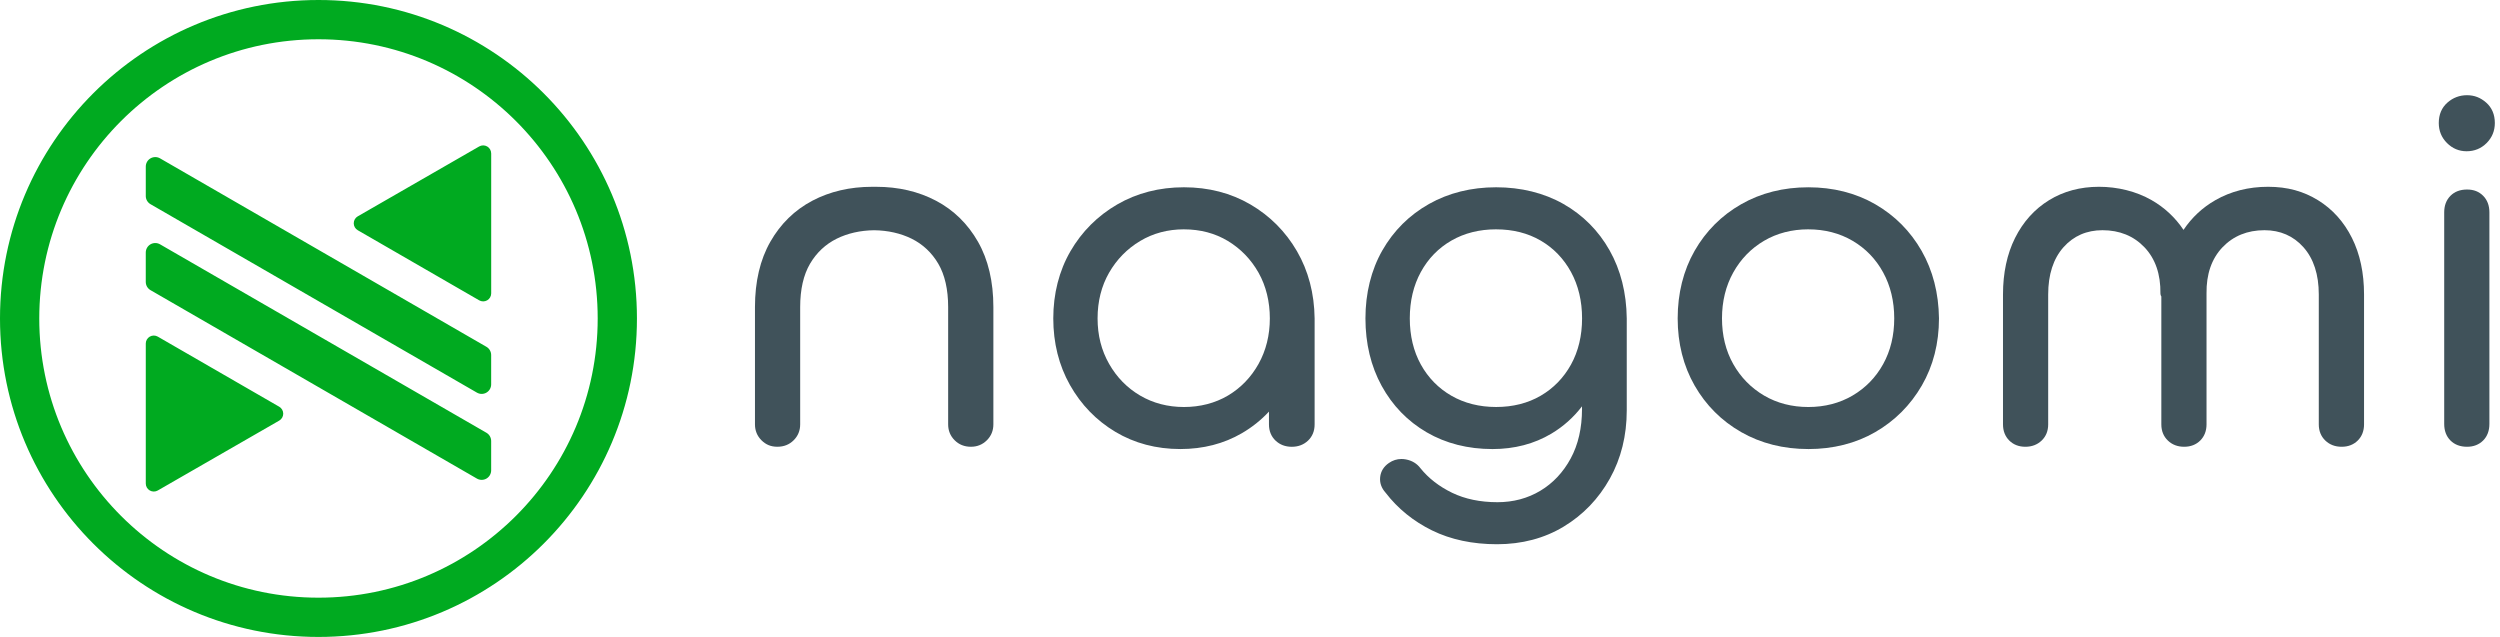
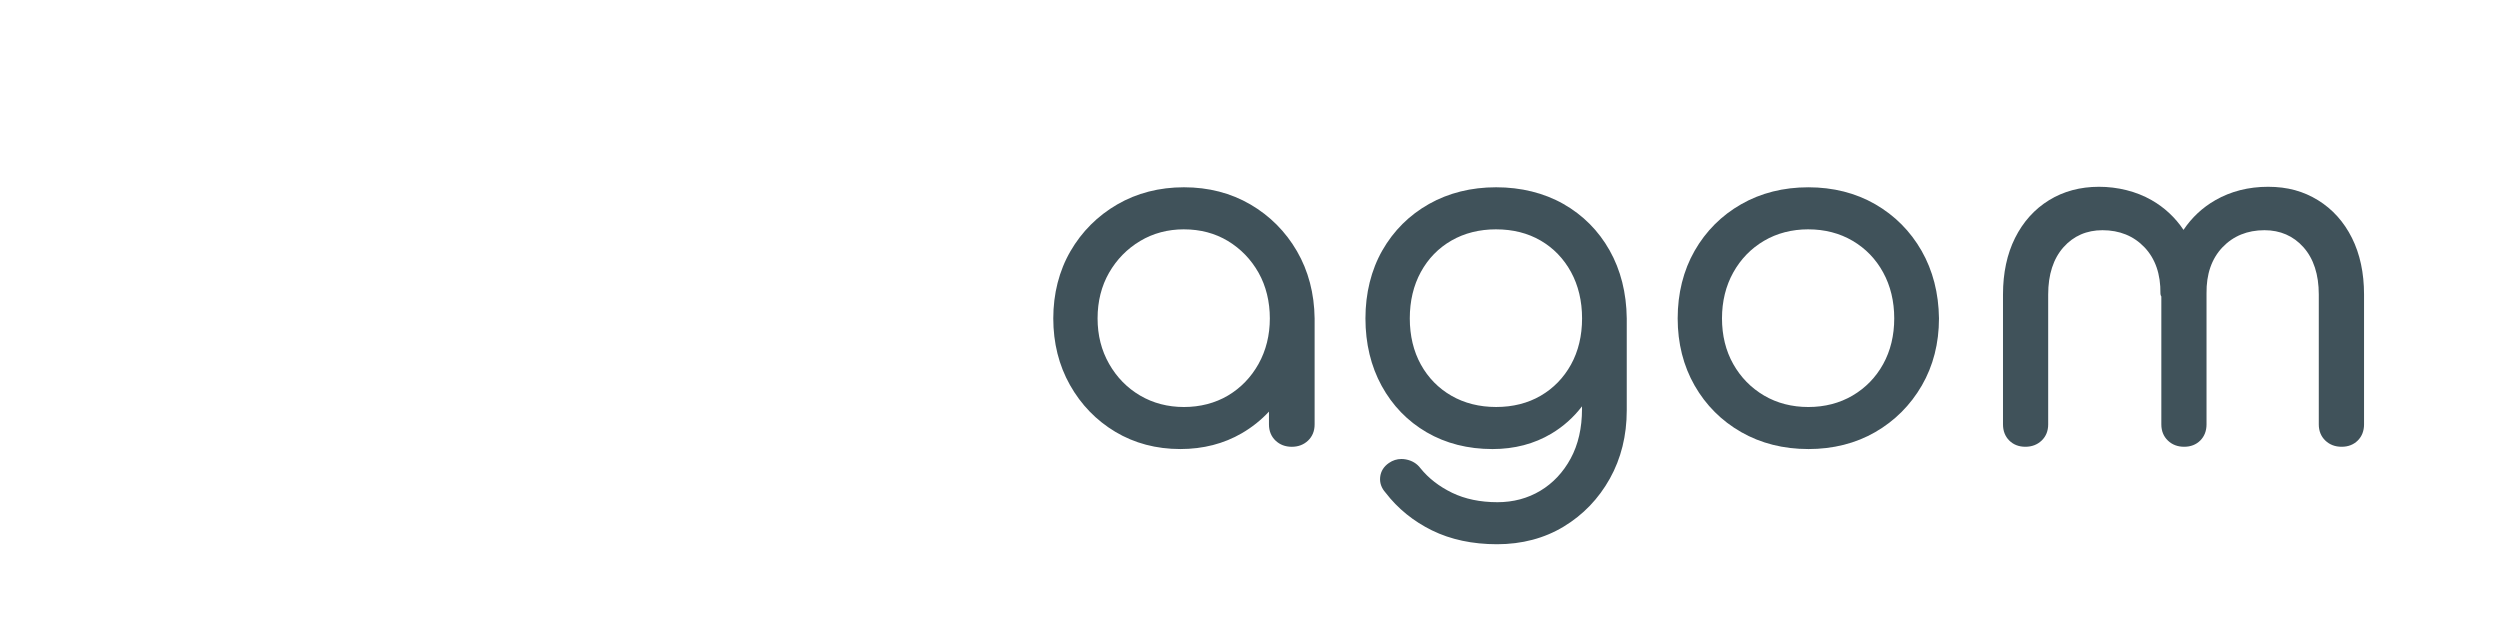
<svg xmlns="http://www.w3.org/2000/svg" width="157" height="40" viewBox="0 0 157 40" fill="none">
  <g clip-path="url(#clip0_314_647)">
    <path d="M74.124 28.2C72.615 28.2 71.243 27.836 70.045 27.12C68.849 26.404 67.89 25.416 67.194 24.179C66.498 22.945 66.146 21.537 66.146 19.995C66.146 18.453 66.509 17.013 67.224 15.778C67.939 14.544 68.928 13.556 70.163 12.839C71.399 12.123 72.808 11.761 74.352 11.761C75.896 11.761 77.3 12.123 78.527 12.84C79.753 13.556 80.736 14.544 81.451 15.778C82.166 17.012 82.538 18.429 82.558 19.991V26.653C82.558 27.066 82.419 27.408 82.145 27.67C81.874 27.927 81.531 28.058 81.125 28.058C80.718 28.058 80.374 27.927 80.104 27.67C79.83 27.408 79.691 27.066 79.691 26.653V25.848C79.197 26.38 78.626 26.835 77.989 27.206C76.857 27.866 75.558 28.2 74.126 28.2H74.124ZM74.351 14.402C73.339 14.402 72.415 14.648 71.601 15.135C70.785 15.623 70.129 16.293 69.65 17.127C69.171 17.961 68.928 18.926 68.928 19.995C68.928 21.065 69.172 22.007 69.651 22.85C70.13 23.693 70.785 24.362 71.599 24.84C72.412 25.318 73.338 25.56 74.351 25.56C75.364 25.56 76.311 25.318 77.116 24.841C77.92 24.363 78.567 23.695 79.037 22.853C79.507 22.009 79.746 21.048 79.746 19.996C79.746 18.944 79.507 17.96 79.037 17.126C78.567 16.292 77.919 15.623 77.114 15.135C76.31 14.649 75.38 14.403 74.351 14.403V14.402Z" fill="#40525A" />
    <path d="M94.013 34.178C92.478 34.178 91.105 33.886 89.93 33.309C88.761 32.734 87.78 31.938 87.017 30.944C86.751 30.649 86.636 30.319 86.674 29.961C86.713 29.599 86.898 29.3 87.224 29.075C87.463 28.909 87.728 28.825 88.011 28.825C88.103 28.825 88.198 28.834 88.293 28.852C88.676 28.925 88.983 29.11 89.204 29.404C89.712 30.035 90.383 30.555 91.195 30.948C92.006 31.34 92.963 31.538 94.041 31.538C95.033 31.538 95.939 31.297 96.733 30.82C97.528 30.344 98.169 29.661 98.639 28.793C99.112 27.92 99.35 26.876 99.35 25.691V25.517C98.821 26.21 98.176 26.787 97.425 27.234C96.349 27.876 95.105 28.201 93.73 28.201C92.184 28.201 90.795 27.847 89.597 27.15C88.398 26.453 87.447 25.471 86.769 24.233C86.093 23 85.75 21.573 85.75 19.995C85.75 18.417 86.108 16.959 86.813 15.723C87.52 14.487 88.505 13.507 89.743 12.809C90.978 12.114 92.395 11.761 93.955 11.761C95.516 11.761 96.957 12.114 98.183 12.809C99.412 13.508 100.387 14.488 101.084 15.725C101.779 16.957 102.141 18.393 102.16 19.99V25.774C102.16 27.354 101.803 28.794 101.098 30.057C100.394 31.319 99.421 32.333 98.205 33.068C96.988 33.805 95.576 34.178 94.011 34.178H94.013ZM93.957 14.402C92.906 14.402 91.961 14.64 91.147 15.109C90.335 15.577 89.69 16.239 89.231 17.078C88.768 17.922 88.535 18.903 88.535 19.994C88.535 21.086 88.769 22.061 89.231 22.895C89.69 23.726 90.336 24.384 91.148 24.852C91.962 25.321 92.908 25.559 93.959 25.559C95.01 25.559 95.95 25.321 96.754 24.853C97.558 24.385 98.198 23.727 98.658 22.896C99.119 22.062 99.354 21.086 99.354 19.995C99.354 18.905 99.119 17.923 98.658 17.079C98.198 16.24 97.558 15.577 96.755 15.109C95.95 14.64 95.01 14.403 93.96 14.403L93.957 14.402Z" fill="#40525A" />
    <path d="M113.563 28.2C112.001 28.2 110.583 27.843 109.348 27.137C108.112 26.431 107.127 25.446 106.421 24.21C105.715 22.975 105.358 21.557 105.358 19.995C105.358 18.433 105.715 16.987 106.421 15.752C107.128 14.516 108.112 13.53 109.348 12.825C110.583 12.119 112.001 11.762 113.563 11.762C115.125 11.762 116.538 12.12 117.765 12.826C118.991 13.533 119.971 14.517 120.677 15.753C121.381 16.986 121.748 18.413 121.768 19.992C121.768 21.558 121.405 22.977 120.69 24.212C119.974 25.447 118.99 26.431 117.765 27.137C116.54 27.843 115.126 28.201 113.563 28.201V28.2ZM113.563 14.402C112.532 14.402 111.596 14.644 110.783 15.122C109.969 15.6 109.319 16.268 108.85 17.11C108.38 17.953 108.141 18.924 108.141 19.995C108.141 21.066 108.378 22.032 108.849 22.865C109.318 23.697 109.969 24.362 110.783 24.84C111.596 25.318 112.532 25.56 113.563 25.56C114.594 25.56 115.53 25.318 116.343 24.84C117.157 24.362 117.802 23.699 118.262 22.867C118.724 22.034 118.958 21.067 118.958 19.995C118.958 18.923 118.724 17.951 118.262 17.108C117.802 16.267 117.157 15.6 116.344 15.123C115.53 14.645 114.595 14.403 113.564 14.403L113.563 14.402Z" fill="#40525A" />
    <path d="M147.053 28.057C146.647 28.057 146.303 27.927 146.033 27.669C145.759 27.407 145.62 27.065 145.62 26.652V18.492C145.62 17.241 145.296 16.242 144.654 15.523C144.023 14.816 143.2 14.457 142.208 14.457C141.137 14.457 140.249 14.819 139.571 15.531C138.889 16.247 138.553 17.222 138.57 18.431C138.57 18.441 138.57 18.449 138.57 18.459C138.57 18.47 138.57 18.481 138.57 18.492V26.652C138.57 27.062 138.437 27.403 138.177 27.664C137.915 27.924 137.575 28.057 137.165 28.057C136.755 28.057 136.414 27.927 136.145 27.669C135.871 27.407 135.732 27.065 135.732 26.652V18.62C135.694 18.566 135.674 18.499 135.675 18.431C135.692 17.222 135.356 16.247 134.674 15.531C133.996 14.819 133.108 14.457 132.036 14.457C131.045 14.457 130.222 14.815 129.59 15.523C128.95 16.242 128.626 17.241 128.626 18.492V26.652C128.626 27.065 128.487 27.408 128.213 27.669C127.943 27.927 127.6 28.057 127.193 28.057C126.785 28.057 126.442 27.924 126.181 27.664C125.92 27.403 125.788 27.062 125.788 26.652V18.492C125.788 17.144 126.042 15.951 126.545 14.945C127.052 13.931 127.77 13.133 128.679 12.573C129.587 12.014 130.641 11.73 131.812 11.73C132.982 11.73 134.148 12.012 135.12 12.568C135.928 13.029 136.602 13.657 137.125 14.437C137.647 13.657 138.321 13.029 139.129 12.568C140.101 12.012 141.213 11.73 142.437 11.73C143.662 11.73 144.662 12.014 145.571 12.573C146.479 13.132 147.197 13.93 147.704 14.945C148.206 15.95 148.462 17.143 148.462 18.492V26.652C148.462 27.062 148.329 27.403 148.068 27.664C147.807 27.924 147.466 28.057 147.057 28.057H147.053Z" fill="#40525A" />
-     <path d="M154.93 28.057C154.501 28.057 154.151 27.925 153.89 27.664C153.629 27.403 153.496 27.052 153.496 26.624V13.335C153.496 12.907 153.629 12.557 153.89 12.295C154.15 12.034 154.501 11.902 154.93 11.902C155.358 11.902 155.68 12.034 155.941 12.295C156.202 12.557 156.334 12.907 156.334 13.335V26.624C156.334 27.052 156.202 27.403 155.941 27.664C155.68 27.925 155.339 28.057 154.93 28.057ZM154.902 9.499C154.428 9.499 154.013 9.325 153.671 8.982C153.328 8.64 153.155 8.217 153.155 7.726C153.155 7.192 153.338 6.76 153.7 6.442C154.05 6.135 154.463 5.979 154.928 5.979C155.394 5.979 155.781 6.135 156.131 6.442C156.492 6.76 156.676 7.193 156.676 7.726C156.676 8.217 156.502 8.64 156.16 8.983C155.817 9.326 155.394 9.499 154.903 9.499H154.902Z" fill="#40525A" />
-     <path d="M60.978 28.057C60.567 28.057 60.222 27.92 59.952 27.648C59.681 27.379 59.544 27.043 59.544 26.651V19.284C59.544 18.179 59.335 17.262 58.924 16.561C58.515 15.865 57.951 15.337 57.248 14.989C56.559 14.65 55.767 14.471 54.893 14.459C54.026 14.471 53.236 14.649 52.547 14.989C51.845 15.337 51.28 15.866 50.871 16.561C50.459 17.262 50.251 18.179 50.251 19.284V26.651C50.251 27.043 50.114 27.379 49.842 27.648C49.573 27.919 49.228 28.056 48.817 28.056C48.406 28.056 48.09 27.919 47.819 27.648C47.549 27.378 47.412 27.042 47.412 26.651V19.284C47.412 17.685 47.736 16.306 48.376 15.184C49.018 14.057 49.907 13.189 51.016 12.605C52.117 12.025 53.38 11.731 54.767 11.731C54.799 11.731 54.832 11.731 54.864 11.732H54.903H54.933C54.965 11.732 54.996 11.731 55.028 11.731C56.417 11.731 57.678 12.025 58.779 12.605C59.889 13.189 60.777 14.057 61.419 15.184C62.059 16.306 62.384 17.685 62.384 19.284V26.651C62.384 27.042 62.247 27.378 61.976 27.648C61.705 27.919 61.37 28.056 60.979 28.056L60.978 28.057Z" fill="#40525A" />
-     <path d="M9.154 21.576C9.154 21.396 9.251 21.23 9.406 21.14C9.562 21.05 9.754 21.05 9.909 21.14L17.535 25.542C17.69 25.632 17.787 25.798 17.787 25.978C17.787 26.158 17.69 26.324 17.535 26.414L9.909 30.802C9.754 30.892 9.562 30.892 9.406 30.802C9.251 30.712 9.155 30.546 9.155 30.366V21.576H9.154ZM30.846 9.634C30.846 9.454 30.751 9.289 30.595 9.198C30.44 9.108 30.248 9.108 30.092 9.198L22.467 13.586C22.311 13.676 22.215 13.842 22.215 14.022C22.215 14.202 22.31 14.368 22.467 14.458L30.092 18.86C30.248 18.95 30.44 18.95 30.595 18.86C30.751 18.77 30.847 18.604 30.847 18.424V9.634H30.846ZM9.154 12.307C9.154 12.52 9.268 12.717 9.452 12.823L29.951 24.657C30.135 24.764 30.363 24.764 30.547 24.657C30.731 24.551 30.845 24.354 30.845 24.141V22.295C30.845 22.082 30.731 21.885 30.547 21.779L10.05 9.944C9.865 9.838 9.637 9.838 9.453 9.944C9.269 10.05 9.155 10.248 9.155 10.46V12.307H9.154ZM9.154 17.705C9.154 17.918 9.268 18.115 9.452 18.221L29.951 30.056C30.135 30.162 30.363 30.162 30.547 30.056C30.731 29.95 30.845 29.752 30.845 29.54V27.693C30.845 27.48 30.731 27.283 30.547 27.177L10.049 15.342C9.864 15.236 9.636 15.236 9.452 15.342C9.268 15.449 9.154 15.646 9.154 15.859V17.705ZM40 20C40 31.046 31.046 40 20 40C8.955 40 0 31.046 0 20C0 8.955 8.955 0 20 0C31.046 0 40 8.955 40 20ZM37.535 20C37.535 10.316 29.685 2.466 20 2.466C10.316 2.466 2.466 10.316 2.466 20C2.466 29.684 10.316 37.534 20 37.534C29.685 37.534 37.535 29.684 37.535 20Z" fill="#00AA20" />
  </g>
  <defs>
    <clipPath id="clip0_314_647">
      <rect width="156.675" height="40" fill="white" transform="translate(0)" />
    </clipPath>
  </defs>
</svg>